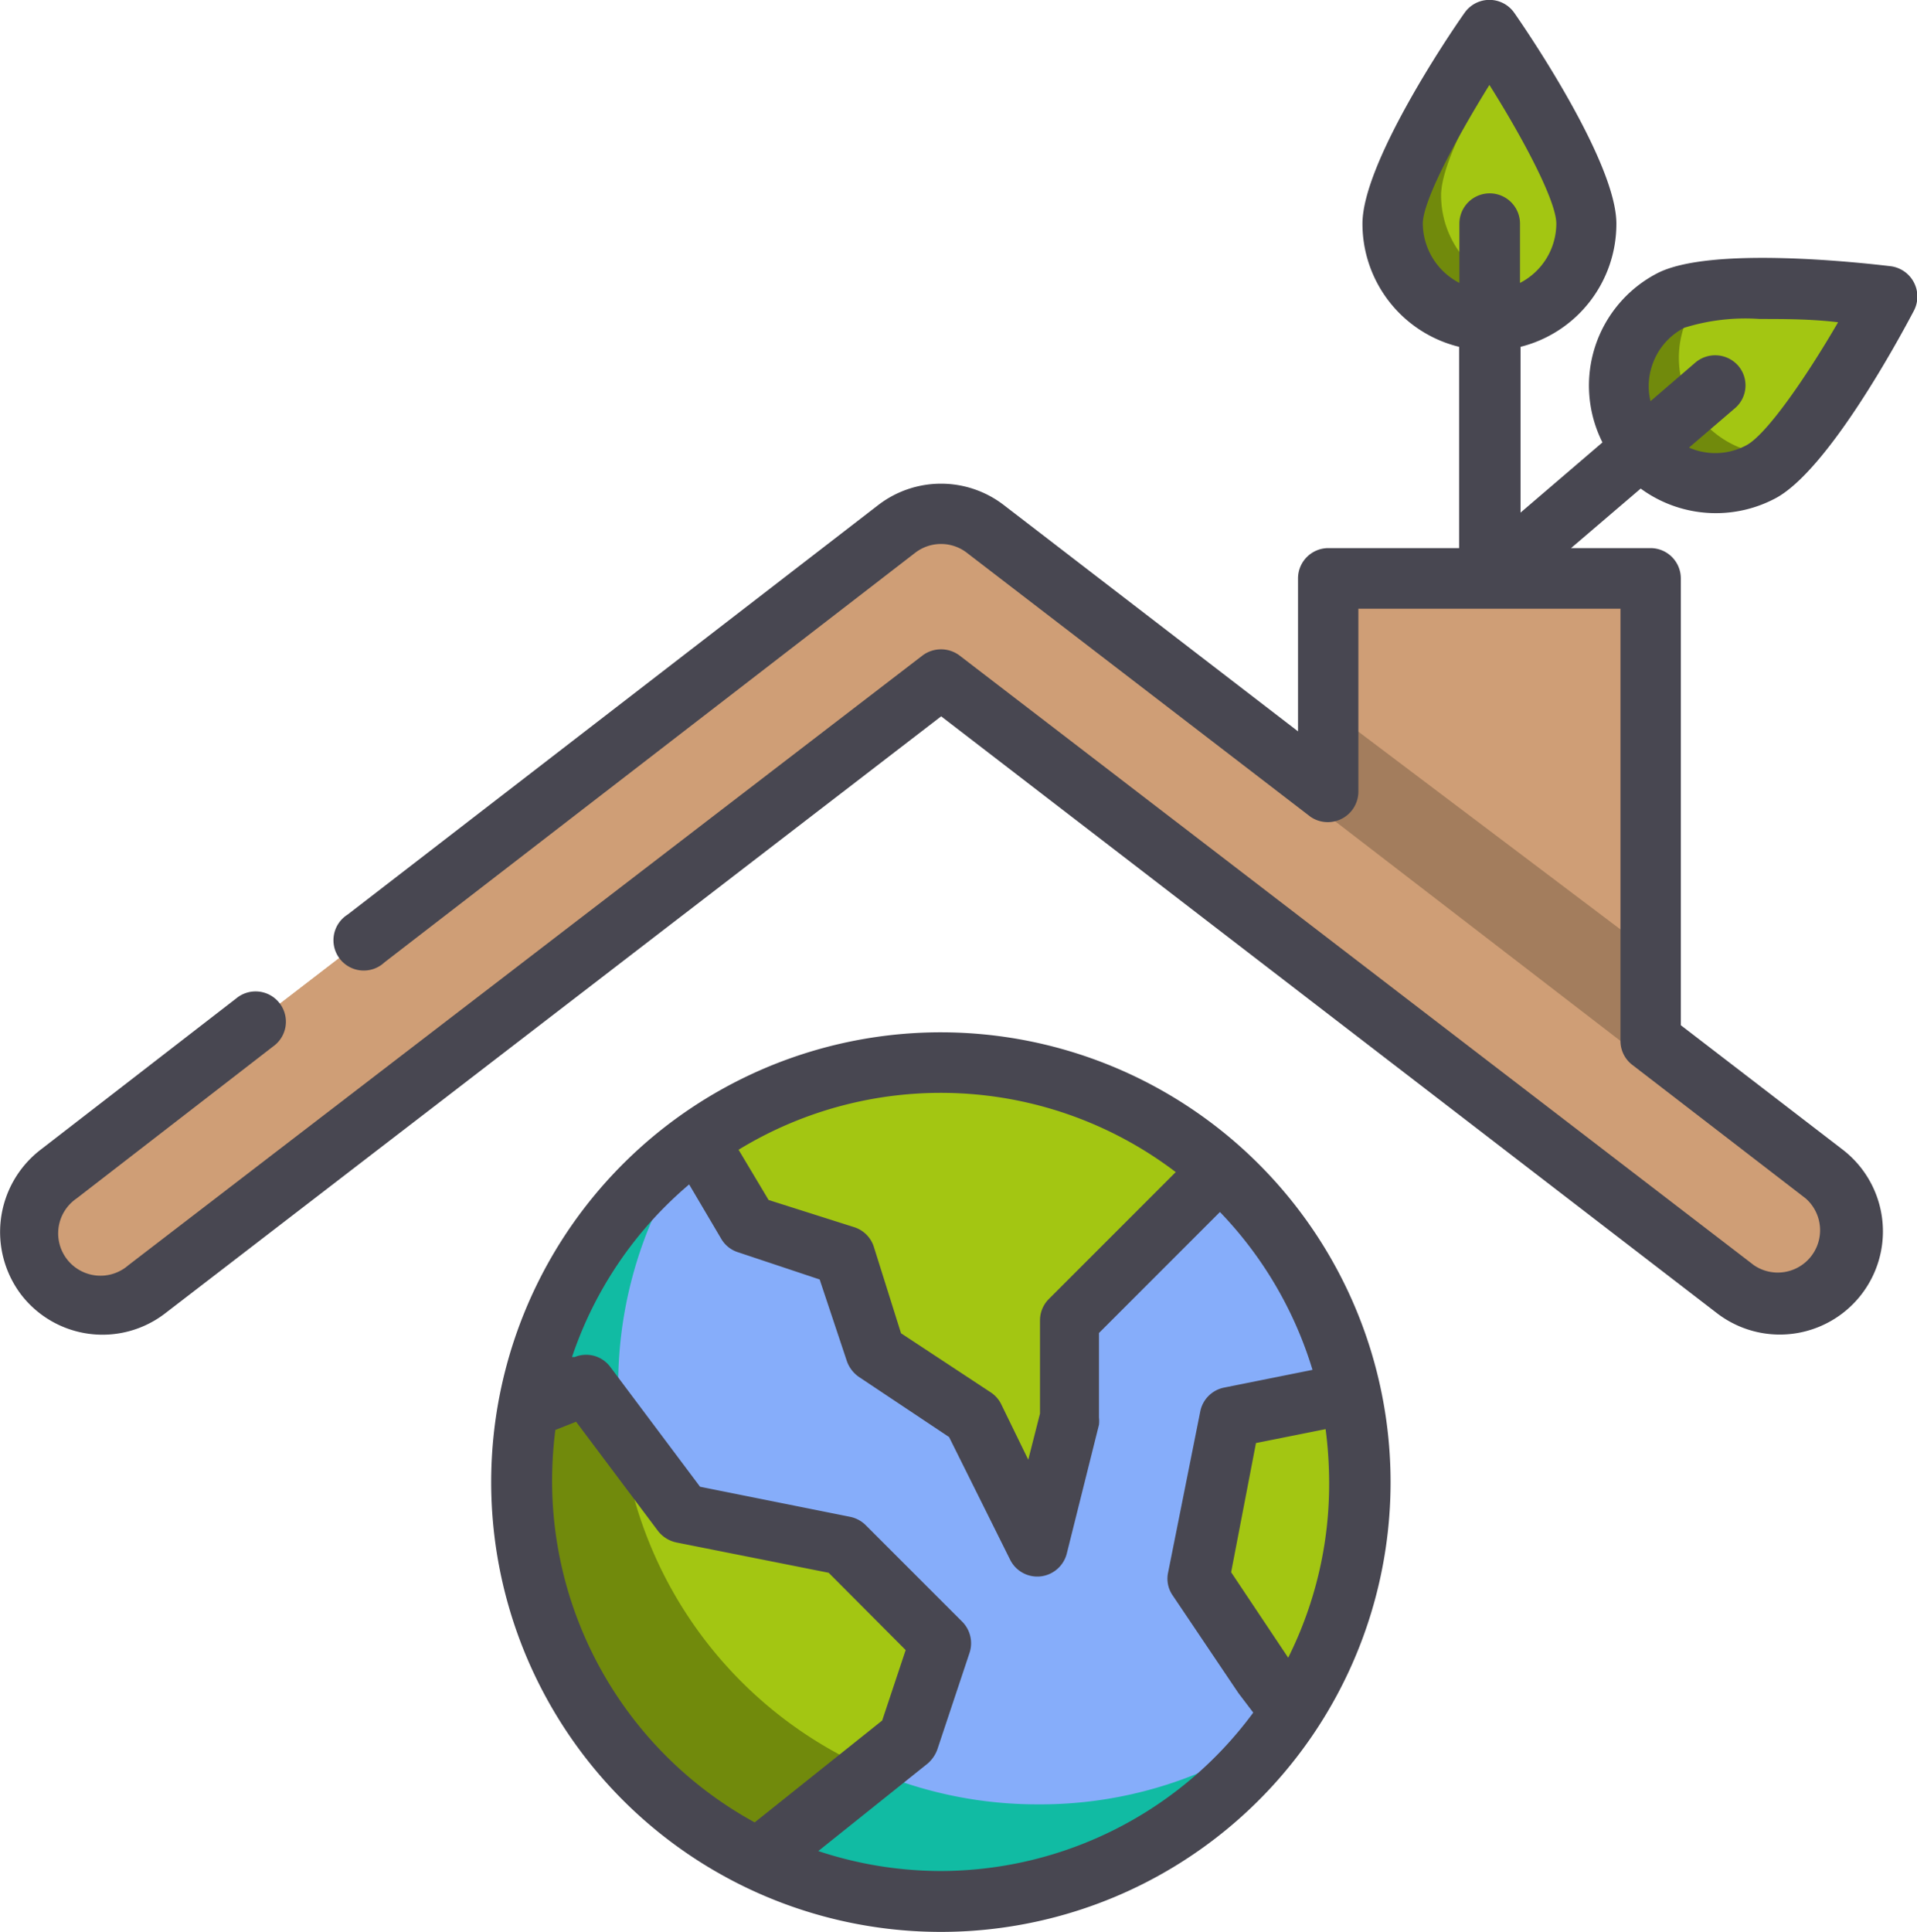
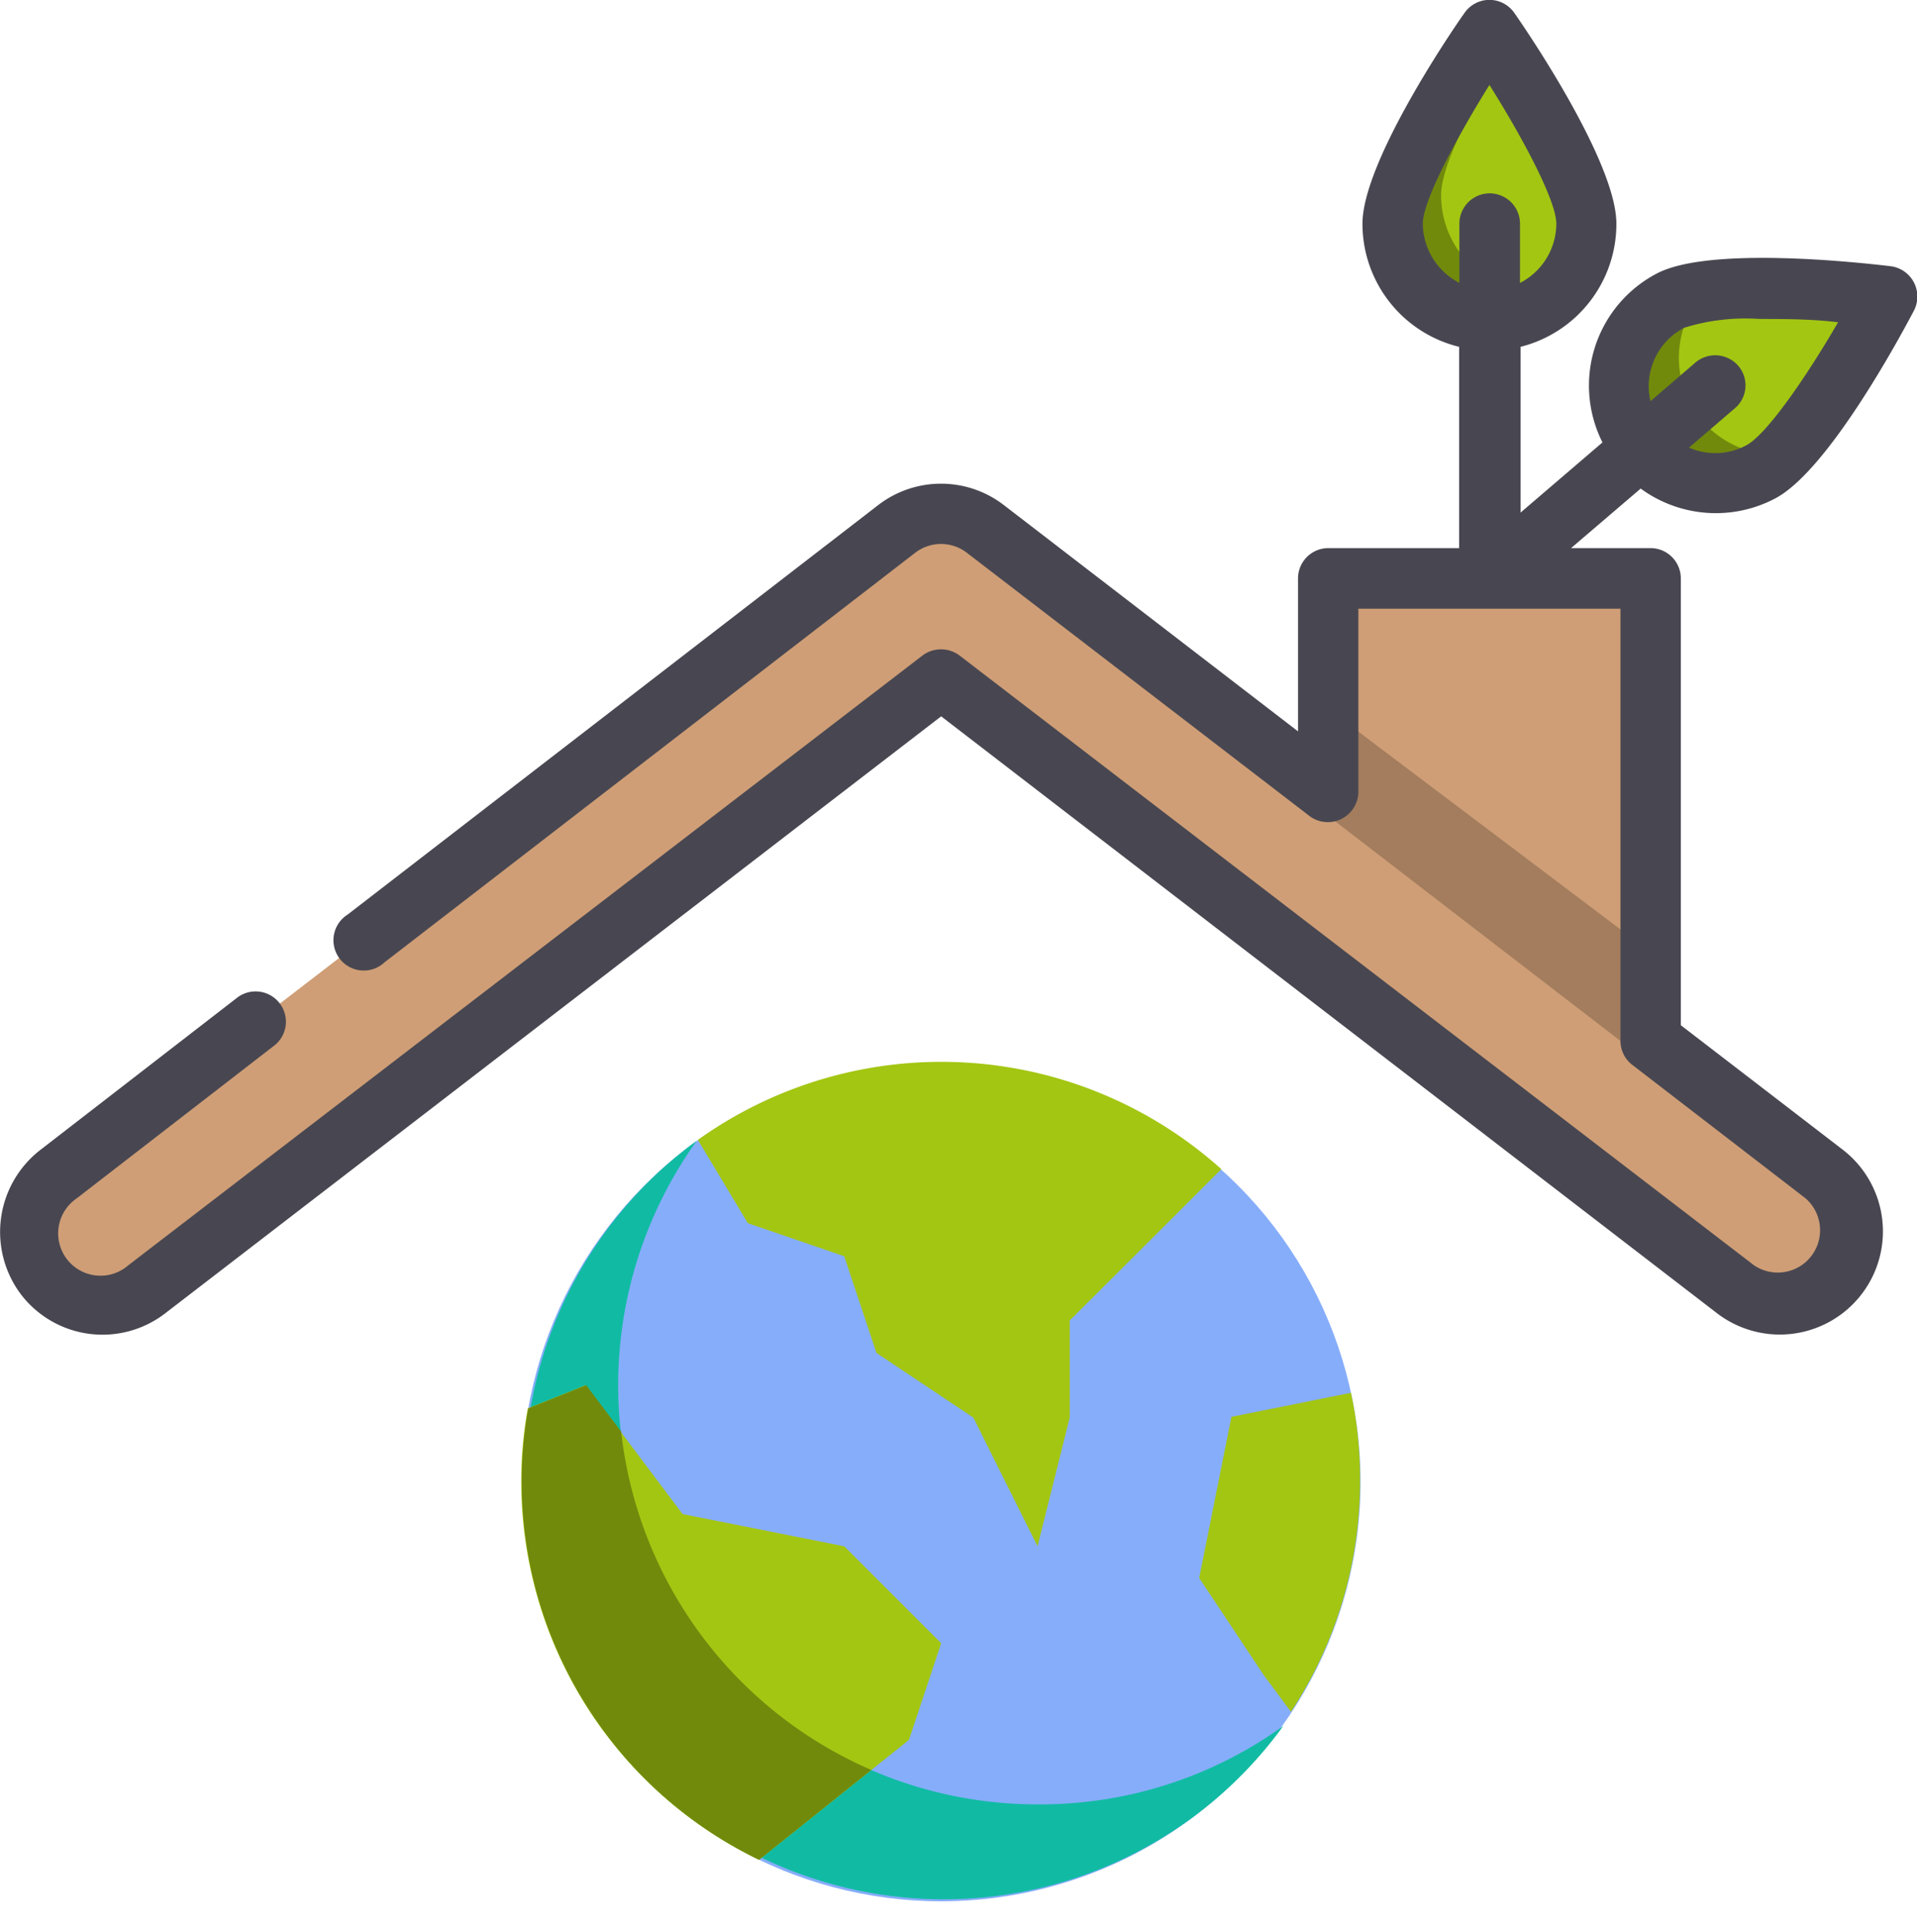
<svg xmlns="http://www.w3.org/2000/svg" viewBox="0 0 70.21 70.73">
  <defs>
    <style>.cls-1{fill:#86adfa;}.cls-2{fill:#11bba3;}.cls-3{fill:#a3c612;}.cls-4{fill:#718a0c;}.cls-5{fill:#cf9e76;}.cls-6{fill:#a37d5d;}.cls-7{fill:#484751;}</style>
  </defs>
  <g id="Vrstva_2" data-name="Vrstva 2">
    <g id="DESIGNED_BY_FREEPIK" data-name="DESIGNED BY FREEPIK">
      <circle class="cls-1" cx="34.47" cy="54.26" r="15.36" />
      <path class="cls-2" d="M38,66.07a15.35,15.35,0,0,1-12.48-24.3A15.36,15.36,0,1,0,47,63.2,15.23,15.23,0,0,1,38,66.07Z" />
      <path class="cls-3" d="M30.92,46l1.18,3.54,3.55,2.37L38,56.62l1.18-4.72V48.35l3.55-3.54,2-2a15.34,15.34,0,0,0-19.17-1.07l1.83,3.05Z" />
      <path class="cls-3" d="M49.48,51l-4.38.88-1.18,5.9,2.36,3.55,1,1.35a15.33,15.33,0,0,0,2.53-8.44A15.1,15.1,0,0,0,49.48,51Z" />
      <path class="cls-3" d="M34.47,60.17l-3.55-3.55L25,55.44l-3.55-4.72-2.12.85a14.87,14.87,0,0,0-.24,2.69A15.37,15.37,0,0,0,27.8,68.1l5.49-4.39Z" />
      <path class="cls-4" d="M22.75,52.42l-1.28-1.7-2.12.85a14.87,14.87,0,0,0-.24,2.69A15.37,15.37,0,0,0,27.8,68.1l4.11-3.29A15.35,15.35,0,0,1,22.75,52.42Z" />
      <path class="cls-5" d="M66.8,43l-6.34-4.88V21.18H48.64V29L36.09,19.37a2.67,2.67,0,0,0-3.24,0L2.13,43a2.66,2.66,0,0,0,3.24,4.21l29.1-22.38L63.56,47.21a2.69,2.69,0,0,0,1.62.55A2.65,2.65,0,0,0,66.8,43Z" />
      <path class="cls-5" d="M66.8,43,36.09,19.37a2.67,2.67,0,0,0-3.24,0L2.13,43a2.66,2.66,0,0,0,3.24,4.21l29.1-22.38L63.56,47.21a2.69,2.69,0,0,0,1.62.55A2.65,2.65,0,0,0,66.8,43Z" />
      <polygon class="cls-5" points="48.64 21.18 48.64 29.03 60.46 38.12 60.46 21.18 48.64 21.18" />
      <polygon class="cls-6" points="48.61 25.93 48.61 29.85 60.42 38.94 60.42 34.84 48.61 25.93" />
      <path class="cls-3" d="M51,8.19c0-2,3.54-7.09,3.54-7.09s3.54,5.13,3.54,7.09a3.54,3.54,0,0,1-7.08,0Z" />
      <path class="cls-4" d="M56.32,10.7a3.55,3.55,0,0,1-3.54-3.55c0-1.18,1.3-3.54,2.33-5.21-.34-.52-.56-.84-.56-.84S51,6.23,51,8.19a3.54,3.54,0,0,0,3.54,3.54,3.49,3.49,0,0,0,2.59-1.13A3.61,3.61,0,0,1,56.32,10.7Z" />
      <path class="cls-3" d="M61.18,11c1.73-.9,7.92-.14,7.92-.14s-2.9,5.52-4.64,6.43A3.55,3.55,0,0,1,61.18,11Z" />
      <path class="cls-4" d="M61.89,14.74a3.55,3.55,0,0,1,.58-4.09,4.13,4.13,0,0,0-1.29.34,3.55,3.55,0,1,0,4.08,5.65A3.57,3.57,0,0,1,61.89,14.74Z" />
      <path class="cls-7" d="M62.83,18.79A4.65,4.65,0,0,0,65,18.26c1.94-1,4.59-5.92,5.1-6.89a1.12,1.12,0,0,0-.84-1.62c-1.09-.13-6.63-.75-8.57.26a4.63,4.63,0,0,0-2,6.19l-3,2.57V12.7A4.64,4.64,0,0,0,59.2,8.19C59.2,6,56.09,1.37,55.46.47a1.11,1.11,0,0,0-1.82,0C53,1.37,49.9,6,49.9,8.19a4.64,4.64,0,0,0,3.54,4.51v7.37h-4.8a1.11,1.11,0,0,0-1.1,1.11v5.6L36.76,18.49a3.77,3.77,0,0,0-4.59,0l-19.44,15a1.11,1.11,0,1,0,1.35,1.75l19.44-15a1.55,1.55,0,0,1,1.89,0L48,29.91A1.12,1.12,0,0,0,49.75,29V22.29h9.6V38.12a1.1,1.1,0,0,0,.43.87l6.35,4.89a1.55,1.55,0,0,1-1.89,2.45L35.14,24a1.13,1.13,0,0,0-1.35,0L4.7,46.33a1.55,1.55,0,1,1-1.89-2.45L10,38.32a1.11,1.11,0,1,0-1.35-1.76L1.46,42.12A3.8,3.8,0,0,0,.77,47.4a3.76,3.76,0,0,0,5.28.69L34.47,26.23,62.89,48.09a3.77,3.77,0,0,0,4.59-6l-5.92-4.55V21.18a1.11,1.11,0,0,0-1.1-1.11H57.54l2.55-2.18A4.66,4.66,0,0,0,62.83,18.79ZM60.5,13.41A2.39,2.39,0,0,1,61.69,12a7.53,7.53,0,0,1,2.76-.32c.88,0,1.88,0,2.87.12-1.22,2.1-2.65,4.14-3.37,4.51a2.4,2.4,0,0,1-2.09.08l1.68-1.44a1.1,1.1,0,0,0,.12-1.56,1.12,1.12,0,0,0-1.56-.12l-1.65,1.42A2.35,2.35,0,0,1,60.5,13.41ZM52.11,8.19c0-.81,1.15-3,2.44-5.08C55.84,5.16,57,7.38,57,8.19a2.45,2.45,0,0,1-1.33,2.17V8.19a1.11,1.11,0,1,0-2.22,0v2.17A2.47,2.47,0,0,1,52.11,8.19Z" />
-       <path class="cls-7" d="M34.47,37.8A16.47,16.47,0,1,0,50.93,54.26,16.48,16.48,0,0,0,34.47,37.8Zm8.6,5.11-4.66,4.66a1.1,1.1,0,0,0-.32.78v3.41l-.43,1.69-1-2.05a1.1,1.1,0,0,0-.38-.42L33,48.82,32,45.64a1.11,1.11,0,0,0-.7-.7l-3.15-1L27.05,42.1a14.21,14.21,0,0,1,16,.81ZM20.22,54.26a14.91,14.91,0,0,1,.12-1.9l.76-.3,3,4a1.16,1.16,0,0,0,.67.42l5.58,1.11,2.82,2.83-.86,2.58-4.67,3.73A14.26,14.26,0,0,1,20.22,54.26ZM34.47,68.51a14.24,14.24,0,0,1-4.5-.73l4-3.2a1.25,1.25,0,0,0,.36-.52l1.18-3.54a1.12,1.12,0,0,0-.27-1.14l-3.54-3.54a1.13,1.13,0,0,0-.57-.3l-5.49-1.1-3.29-4.39a1.1,1.1,0,0,0-1.3-.36l-.1,0a14.2,14.2,0,0,1,4.29-6.32l1.18,2a1.09,1.09,0,0,0,.6.48l3,1,1,3a1.18,1.18,0,0,0,.44.57l3.3,2.2L37,57.12a1.11,1.11,0,0,0,1.13.6,1.12,1.12,0,0,0,.94-.83l1.18-4.72a1.24,1.24,0,0,0,0-.27V48.81l4.43-4.43a14.3,14.3,0,0,1,3.39,5.78l-3.24.65a1.11,1.11,0,0,0-.87.87l-1.18,5.91a1.07,1.07,0,0,0,.17.83L45.36,62l0,0,.54.71A14.24,14.24,0,0,1,34.47,68.51ZM47.18,60.7l-2.09-3.13L46,52.84l2.55-.51a15.38,15.38,0,0,1,.13,1.93A14.22,14.22,0,0,1,47.18,60.7Z" />
    </g>
  </g>
</svg>